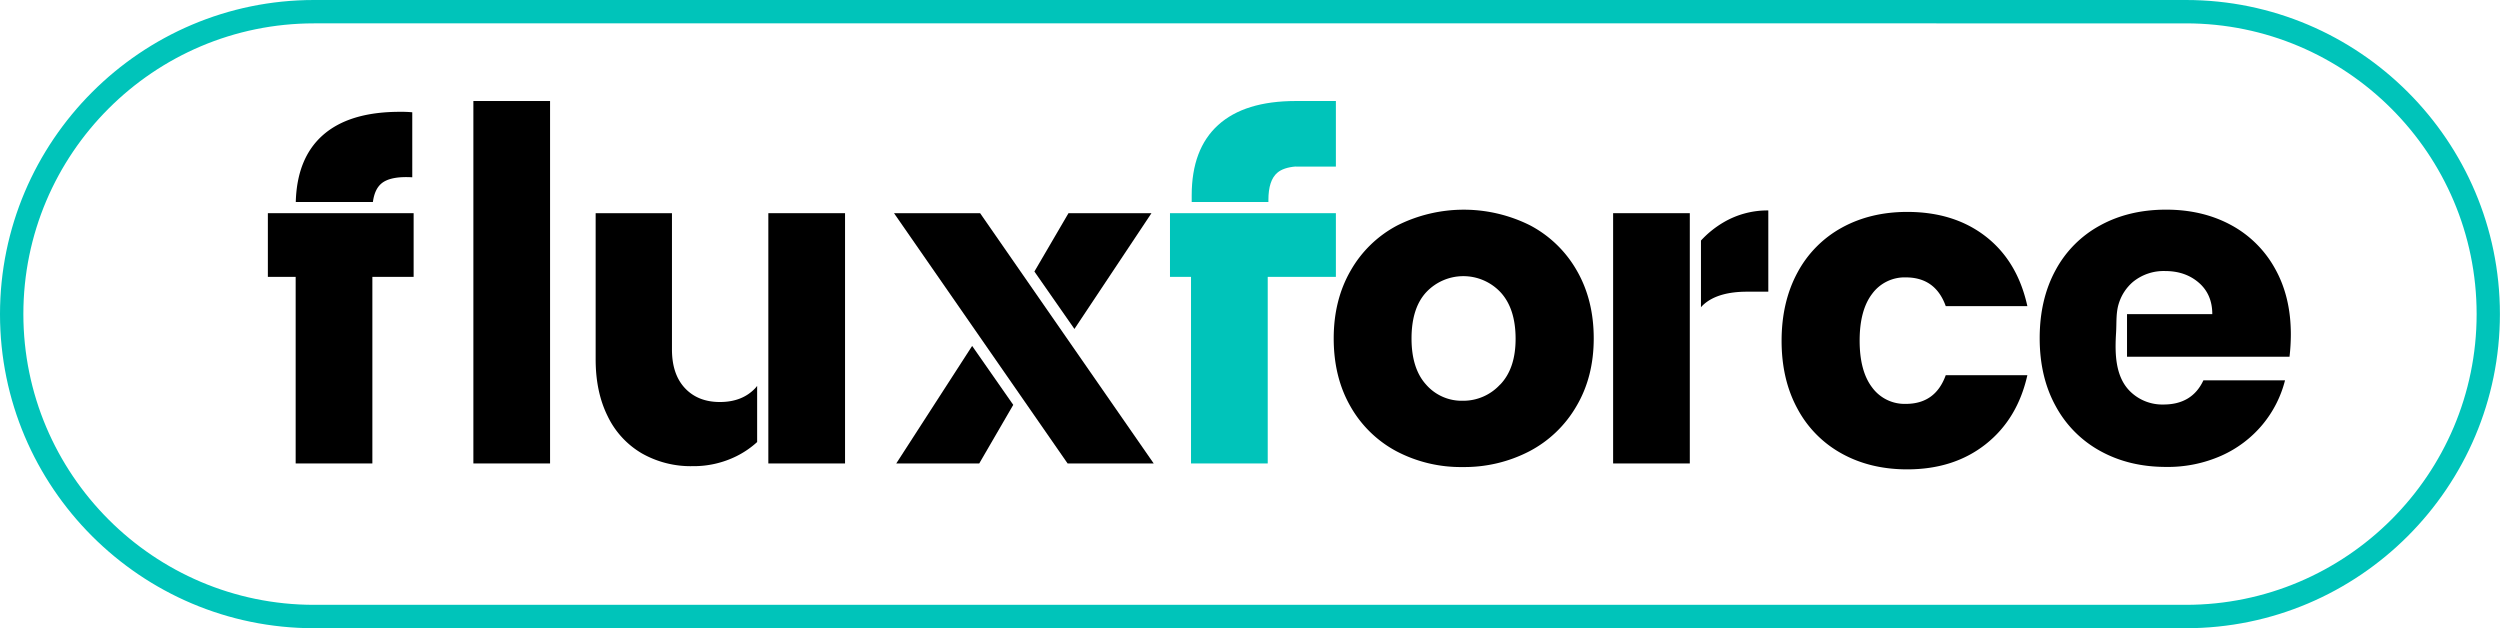
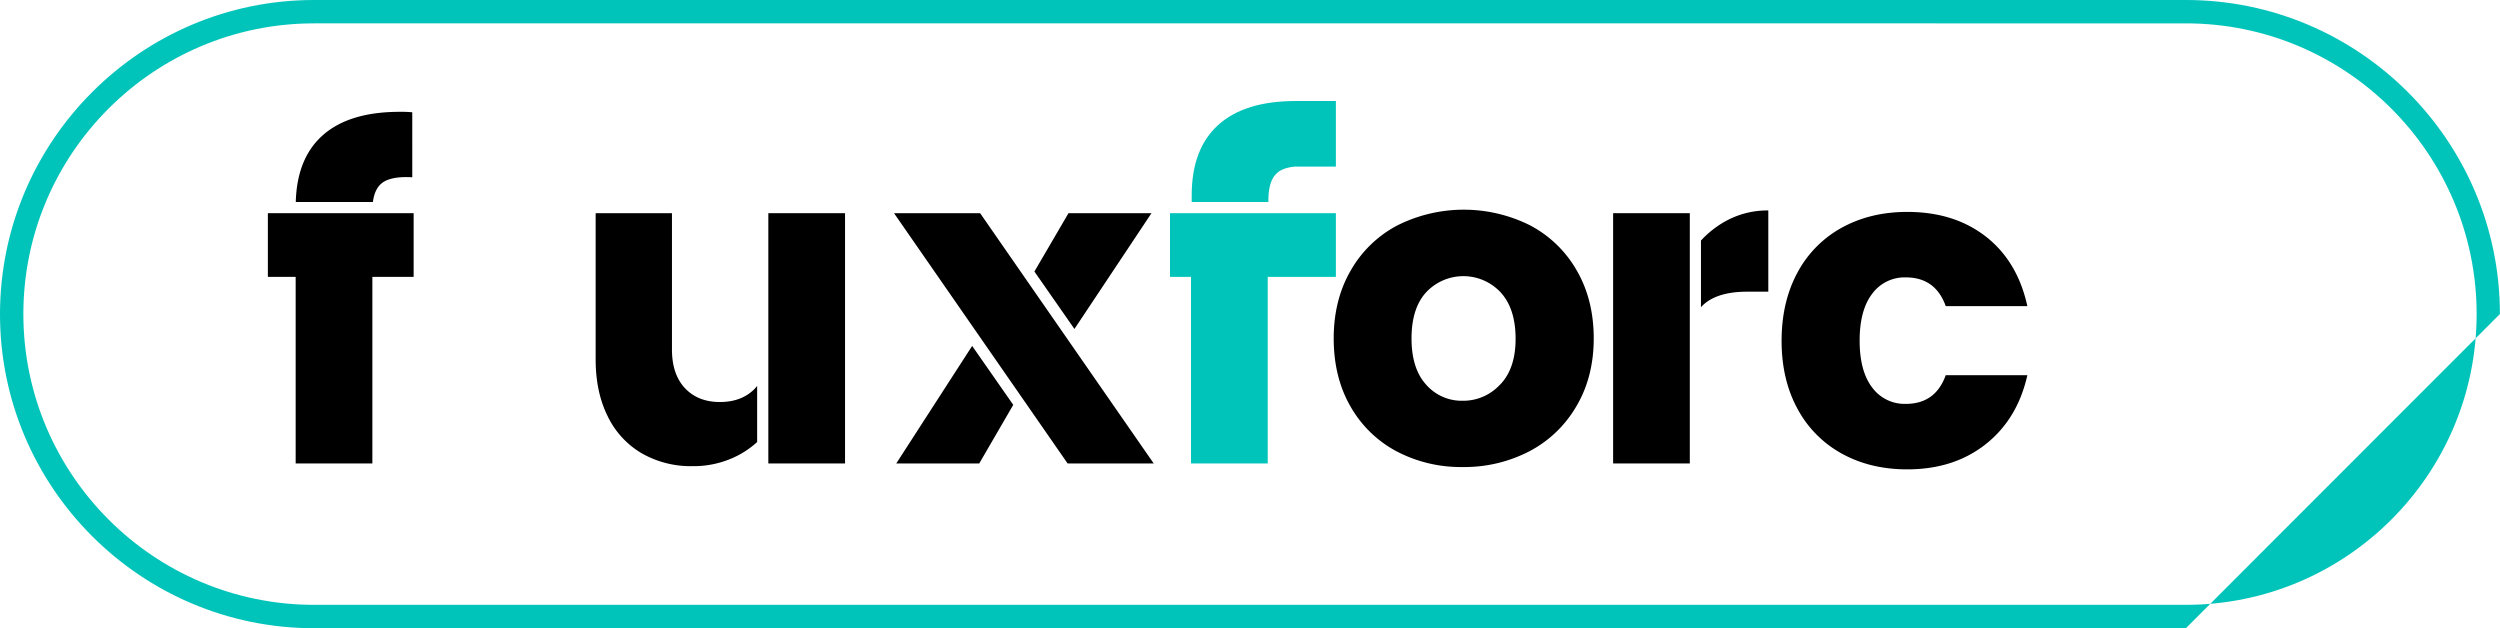
<svg xmlns="http://www.w3.org/2000/svg" viewBox="0 0 1138.46 286.08">
  <defs>
    <style>.cls-1{fill:#00c4ba;}</style>
  </defs>
  <g id="Layer_2" data-name="Layer 2">
    <g id="Capa_1" data-name="Capa 1">
-       <path class="cls-1" d="M995.42,286.08H143c-78.87,0-143-64.17-143-143S64.17,0,143,0H995.42c78.88,0,143,64.17,143,143S1074.3,286.08,995.42,286.08ZM143,10.64C70,10.64,10.64,70,10.64,143S70,275.43,143,275.43H995.42c73,0,132.4-59.39,132.4-132.39s-59.39-132.4-132.4-132.4Z" />
+       <path class="cls-1" d="M995.42,286.08H143c-78.87,0-143-64.17-143-143S64.17,0,143,0H995.42c78.88,0,143,64.17,143,143ZM143,10.64C70,10.64,10.64,70,10.64,143S70,275.43,143,275.43H995.42c73,0,132.4-59.39,132.4-132.39s-59.39-132.4-132.4-132.4Z" />
      <path d="M636,205.54a52.35,52.35,0,0,1-21-20.43q-7.65-13.28-7.65-31,0-17.56,7.76-30.95a52.62,52.62,0,0,1,21.24-20.52,67.48,67.48,0,0,1,60.46,0A52.74,52.74,0,0,1,718,123.12q7.75,13.38,7.76,30.95T717.86,185a53.29,53.29,0,0,1-21.45,20.53,64.09,64.09,0,0,1-30.33,7.15A62.87,62.87,0,0,1,636,205.54Zm47.18-30.43q7.05-7.37,7-21t-6.84-21a23.21,23.21,0,0,0-33.8-.1q-6.75,7.24-6.75,21.14,0,13.68,6.64,21a21.49,21.49,0,0,0,16.65,7.35A22.74,22.74,0,0,0,683.13,175.11Z" />
      <path d="M818.56,124.08a50.36,50.36,0,0,1,20.22-20.43q13-7.14,29.72-7.15,21.43,0,35.84,11.24t18.89,31.66H886.06q-4.69-13.08-18.18-13.08a18.34,18.34,0,0,0-15.32,7.46q-5.71,7.46-5.71,21.34t5.71,21.35a18.33,18.33,0,0,0,15.32,7.45q13.49,0,18.18-13.07h37.17q-4.49,20-19,31.45T868.5,213.74q-16.75,0-29.72-7.15a50.27,50.27,0,0,1-20.22-20.42q-7.26-13.28-7.25-31T818.56,124.08Z" />
      <path class="cls-1" d="M590.06,46q-23.28,0-35.33,10.93t-12.05,32V92h34.93v-.9c0-6,1.35-10.14,4.08-12.45,1.86-1.59,4.67-2.52,8.37-2.83v.06h18.28V46Z" />
-       <path d="M250.49,46V211.05H215.57V46Z" />
      <polygon class="cls-1" points="532.79 97.08 532.79 126.08 542.37 126.08 542.37 211.05 577.3 211.05 577.3 126.08 585.37 126.08 608.34 126.08 608.34 97.08 532.79 97.08" />
      <path d="M169.81,92c.51-3.85,1.78-6.65,3.84-8.4q4.08-3.46,14.09-2.86V51.13a55.54,55.54,0,0,0-5.71-.21q-23.29,0-35.34,10.93c-7.68,7-11.64,17-12,30.15Z" />
      <polygon points="121.98 97.08 121.98 126.08 134.64 126.08 134.64 211.05 169.57 211.05 169.57 126.08 188.36 126.08 188.36 97.08 121.98 97.08" />
      <path d="M344.79,175.74c-.27.34-.53.68-.83,1q-5.93,6.33-16.13,6.33-10,0-15.93-6.33T306,159V97.08H271.25v66.59q0,14.91,5.51,25.94a39.31,39.31,0,0,0,15.53,16.85,45,45,0,0,0,23.08,5.82,43.88,43.88,0,0,0,20.12-4.6,41,41,0,0,0,9.3-6.38Z" />
      <rect x="349.89" y="97.08" width="34.93" height="113.97" />
      <polygon points="489.28 149.8 524.36 97.08 486.57 97.08 471.05 123.65 489.28 149.8" />
      <polygon points="442.7 157.53 408.14 211.05 445.93 211.05 461.42 184.37 442.7 157.53" />
      <polygon points="446.33 97.08 407.12 97.08 486.17 211.05 525.38 211.05 446.33 97.08" />
      <rect x="734.59" y="97.08" width="34.92" height="113.97" />
      <path d="M784.84,101.27a44.8,44.8,0,0,0-10.25,8.27v30.37a14.57,14.57,0,0,1,1.47-1.47q6.53-5.61,19.6-5.61h9.6v-37A39.47,39.47,0,0,0,784.84,101.27Z" />
-       <path d="M1043.21,152.23q0-17.16-7.25-30a49.88,49.88,0,0,0-20.11-19.82q-12.87-6.93-29.42-6.94-16.95,0-30,7.15A50.08,50.08,0,0,0,936.09,123q-7.26,13.29-7.25,31.05t7.35,31a50.83,50.83,0,0,0,20.42,20.43q13.08,7.16,29.82,7.15a60,60,0,0,0,25.13-5.11,51.77,51.77,0,0,0,18.69-14.09,51.16,51.16,0,0,0,10.31-20.22h-37.17q-5.11,11-18.18,11a20.88,20.88,0,0,1-14.81-5.62c-7.32-6.83-7.34-17.9-6.77-27.17.28-4.55-.13-9.16,1.34-13.53a21.17,21.17,0,0,1,6.25-9.44A22.08,22.08,0,0,1,986,123.43q9.18,0,15.31,5.31t6.13,14.3H968.61v19.4h74A88.73,88.73,0,0,0,1043.21,152.23Z" />
    </g>
  </g>
</svg>